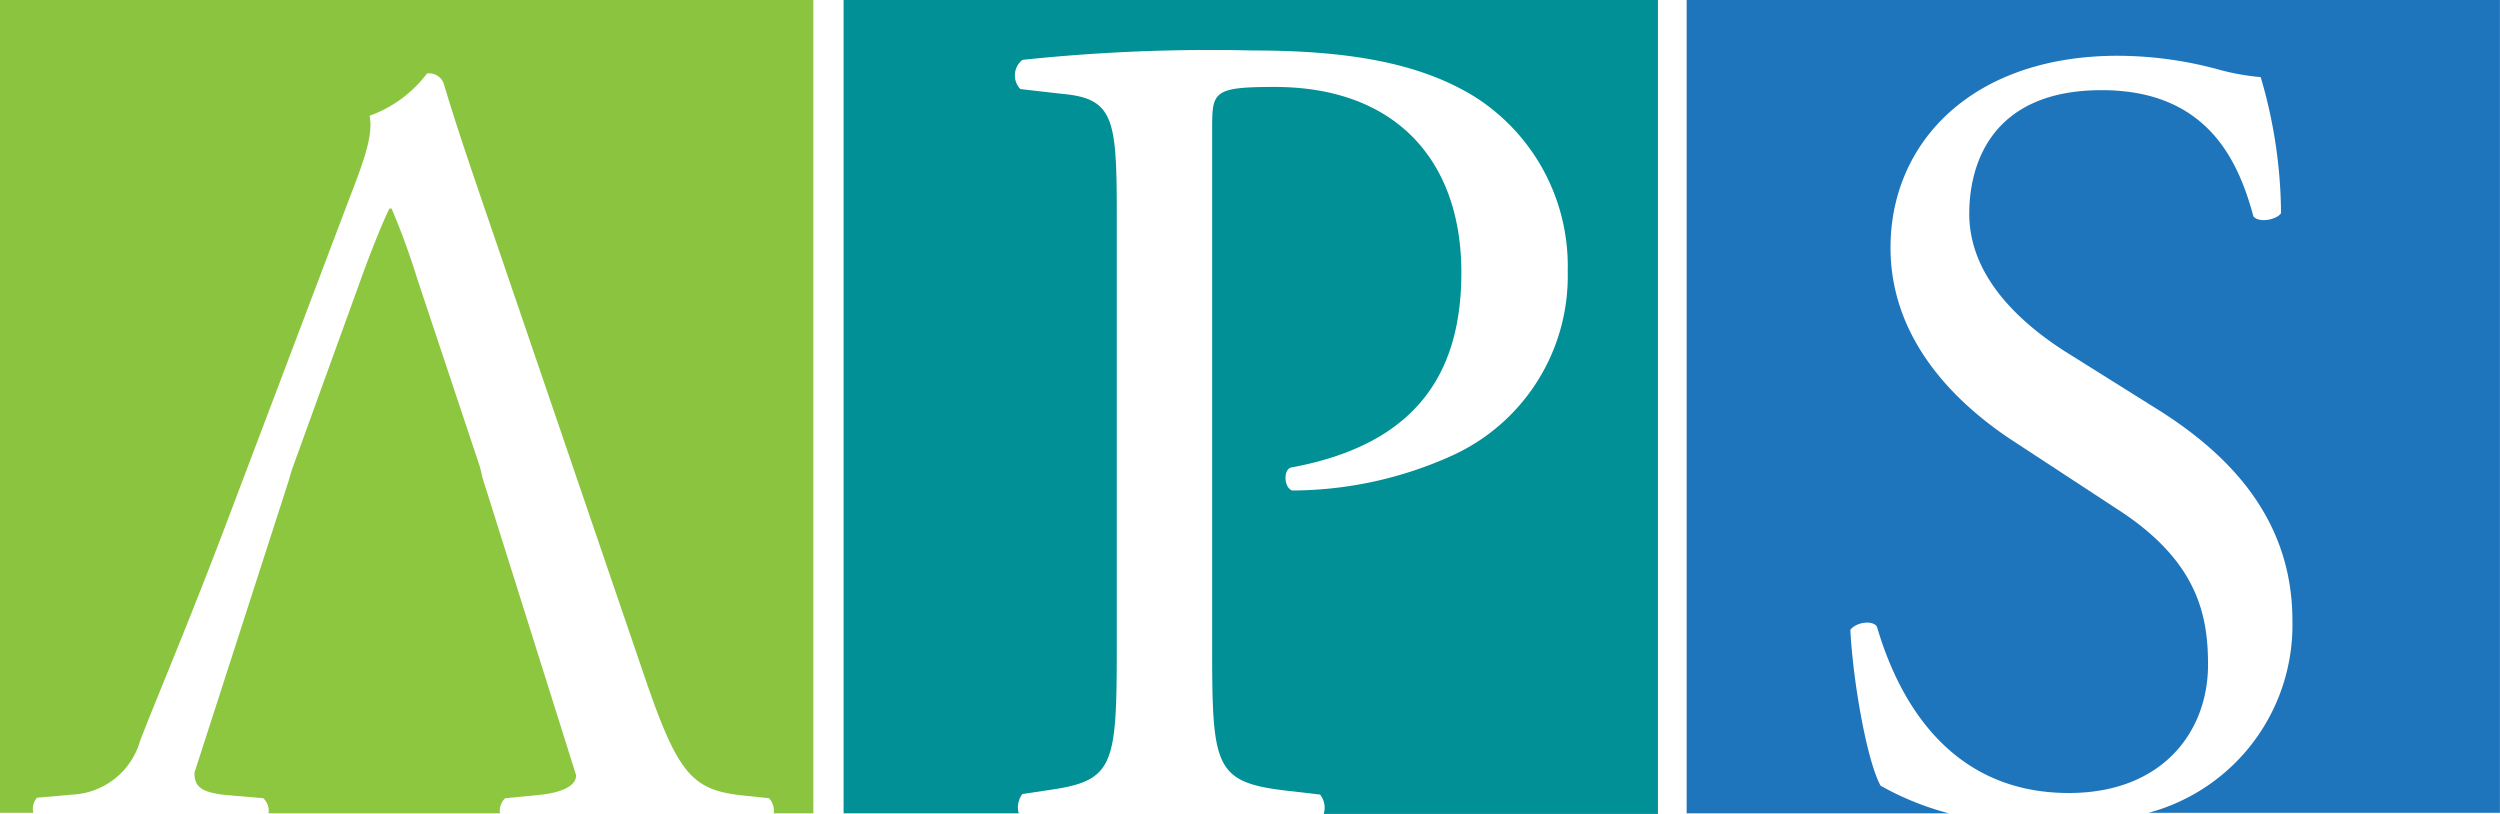
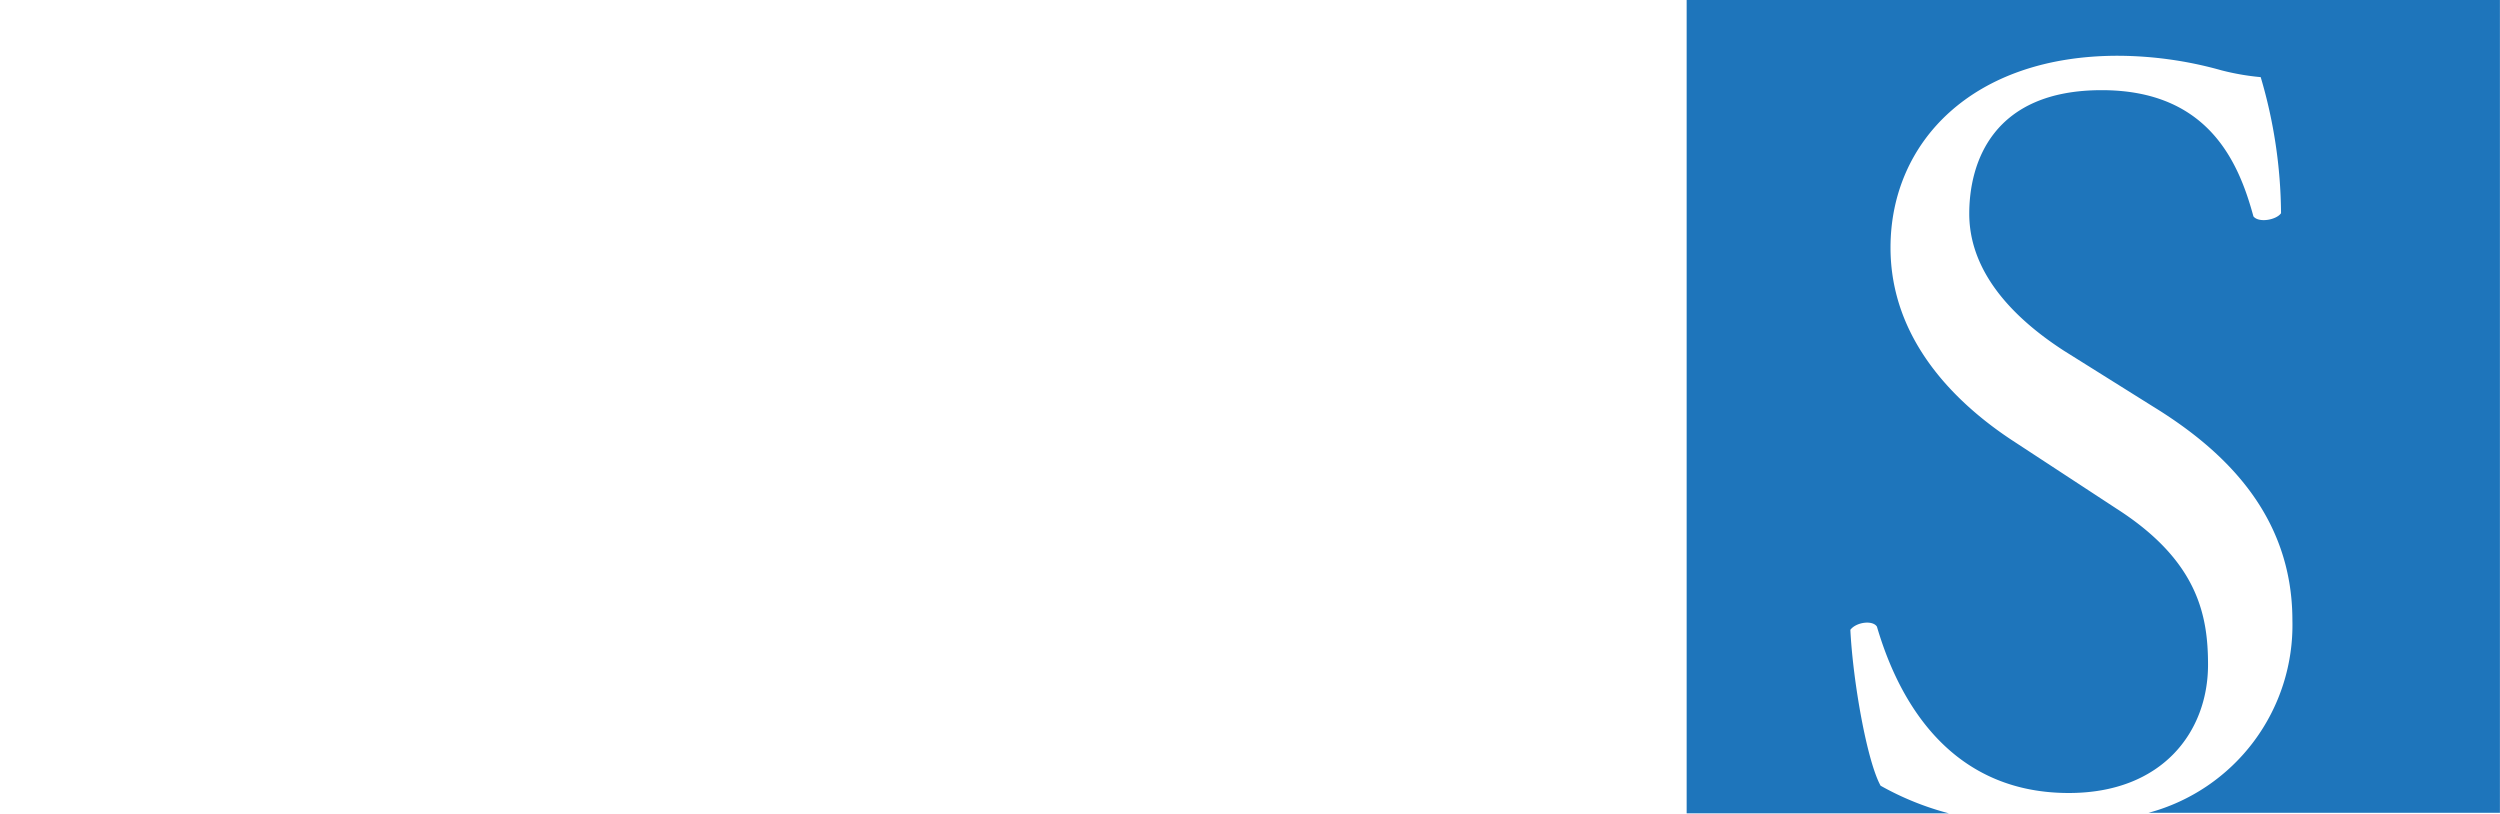
<svg xmlns="http://www.w3.org/2000/svg" width="129.121" height="42.035" viewBox="0 0 129.121 42.035">
  <g id="Layer_6" transform="translate(-5.5 -4.7)">
    <g id="Group_102" data-name="Group 102" transform="translate(5.5 4.7)">
      <g id="Group_101" data-name="Group 101" transform="translate(0 0)">
        <g id="Group_100" data-name="Group 100">
-           <path id="Path_9" data-name="Path 9" d="M47.508,4.7V46.708H45.461a.95.95,0,0,0-.242-.781l-1.535-.162c-2.45-.3-3.2-1.158-4.874-6.059L30.947,16.683c-.862-2.531-1.777-5.143-2.531-7.675a.8.8,0,0,0-.862-.512,6.424,6.424,0,0,1-2.962,2.181c.162.916-.162,1.993-.969,4.066l-5.843,15.43c-2.4,6.409-4.012,10.125-5.036,12.764a3.831,3.831,0,0,1-3.447,2.8L7.412,45.9a.852.852,0,0,0-.188.781H5.5V4.7Z" transform="translate(-5.5 -4.7)" fill="#8bc53f" />
-           <path id="Path_10" data-name="Path 10" d="M58.58,75.937a.883.883,0,0,1,.269-.781l1.67-.162c1.212-.108,1.993-.458,1.993-1.023l-4.847-15.4a5.653,5.653,0,0,0-.242-.889L54.3,48.308A37.217,37.217,0,0,0,52.979,44.7h-.108c-.162.3-.754,1.67-1.373,3.366l-3.608,9.963c-.108.3-.162.512-.215.7L42.8,73.836c0,.7.3,1.023,1.67,1.158l1.885.162a.883.883,0,0,1,.269.781Z" transform="translate(-32.756 -33.929)" fill="#8dc63f" />
-         </g>
-         <path id="Path_11" data-name="Path 11" d="M167.3,4.7V46.708h9.048a1.141,1.141,0,0,1,.188-1l1.266-.188c3.474-.485,3.608-1.185,3.608-7.486V15.956c0-5.089-.108-6.167-2.827-6.409L176.429,9.3a1.02,1.02,0,0,1,.108-1.508,92.324,92.324,0,0,1,11.875-.485c4.982,0,8.671.646,11.5,2.4A10.35,10.35,0,0,1,204.7,18.7a10.183,10.183,0,0,1-5.978,9.533,20.142,20.142,0,0,1-8.267,1.8c-.431-.189-.431-1.077-.054-1.185,6.463-1.185,8.806-4.847,8.806-10.071,0-5.816-3.42-9.586-9.64-9.586-3.178,0-3.231.242-3.231,2.154V38.064c0,6.3.108,7.055,3.958,7.486l1.616.188a1.1,1.1,0,0,1,.189,1h17.261V4.7Z" transform="translate(-123.73 -4.7)" fill="#009095" />
+           </g>
        <path id="Path_12" data-name="Path 12" d="M329,4.7V46.708h13.545a14.9,14.9,0,0,1-3.528-1.427c-.7-1.266-1.427-5.359-1.562-8.052.3-.4,1.158-.512,1.373-.162.862,2.935,3.231,8.59,9.91,8.59,4.847,0,7.19-3.178,7.19-6.624,0-2.531-.512-5.359-4.712-8.052L345.749,27.4c-2.881-1.912-6.22-5.17-6.22-9.91,0-5.466,4.255-9.91,11.741-9.91a19.964,19.964,0,0,1,5.359.754,12.739,12.739,0,0,0,2.02.35,25.32,25.32,0,0,1,1.05,7.028c-.242.35-1.158.512-1.427.162-.754-2.774-2.316-6.517-7.836-6.517-5.628,0-6.84,3.743-6.84,6.382,0,3.339,2.774,5.709,4.9,7.082l4.6,2.881c3.635,2.235,7.19,5.574,7.19,11.041a10.038,10.038,0,0,1-7.432,9.937h18.15V4.7Z" transform="translate(-241.887 -4.7)" fill="#1e75bb" />
      </g>
    </g>
  </g>
</svg>